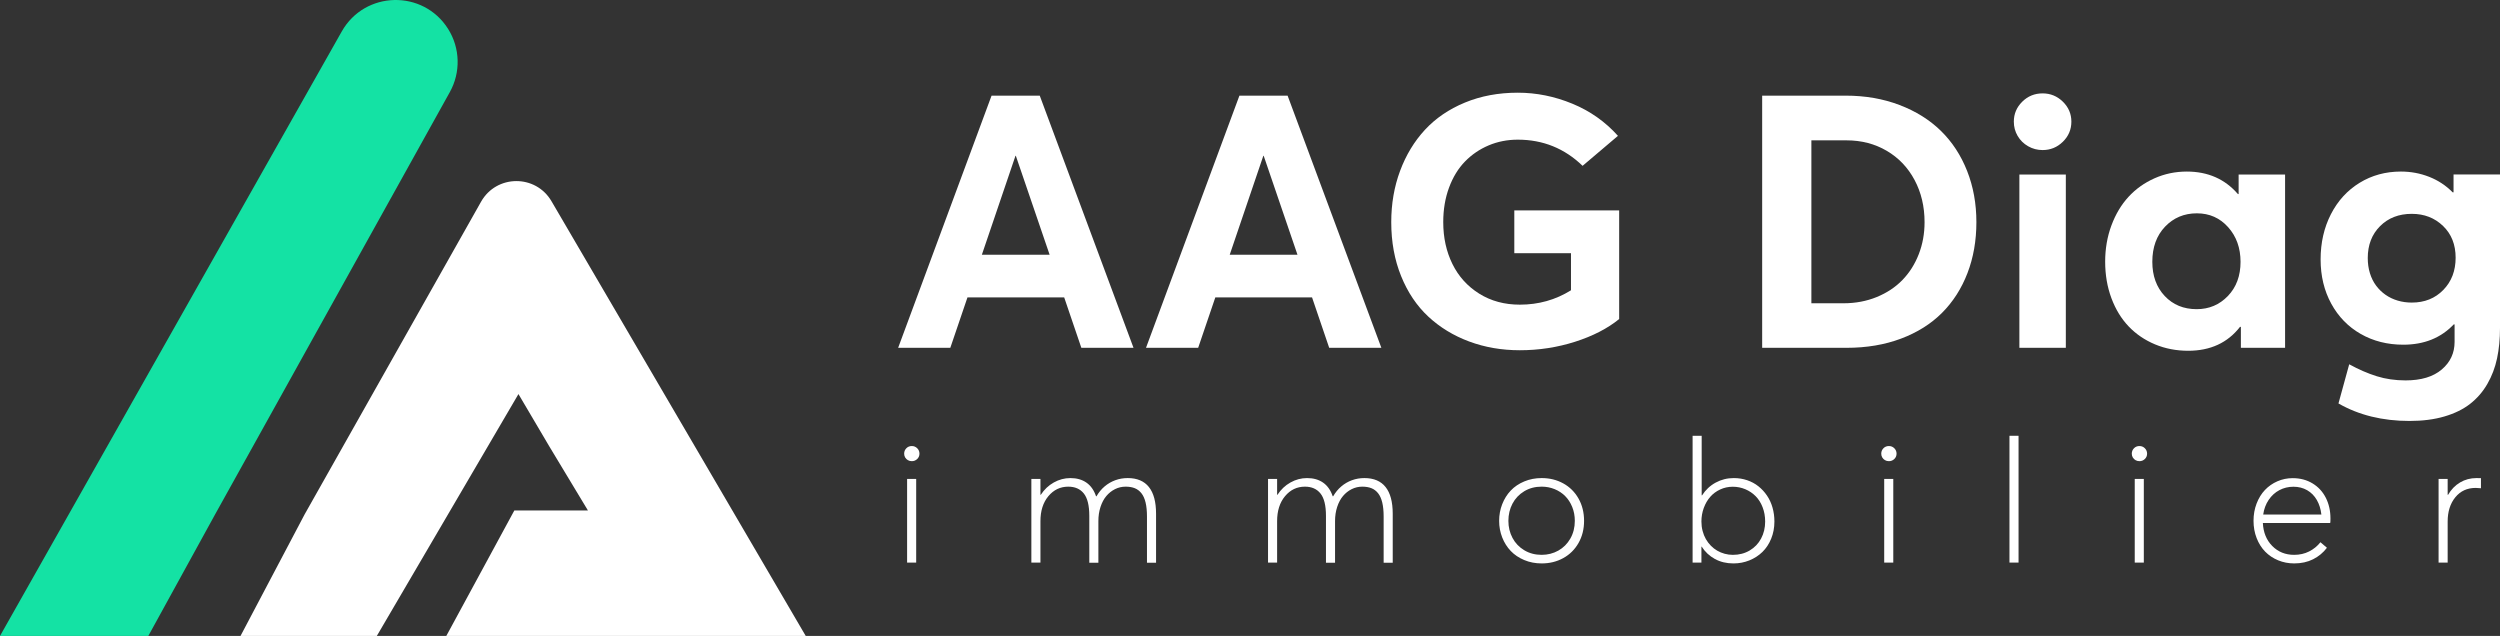
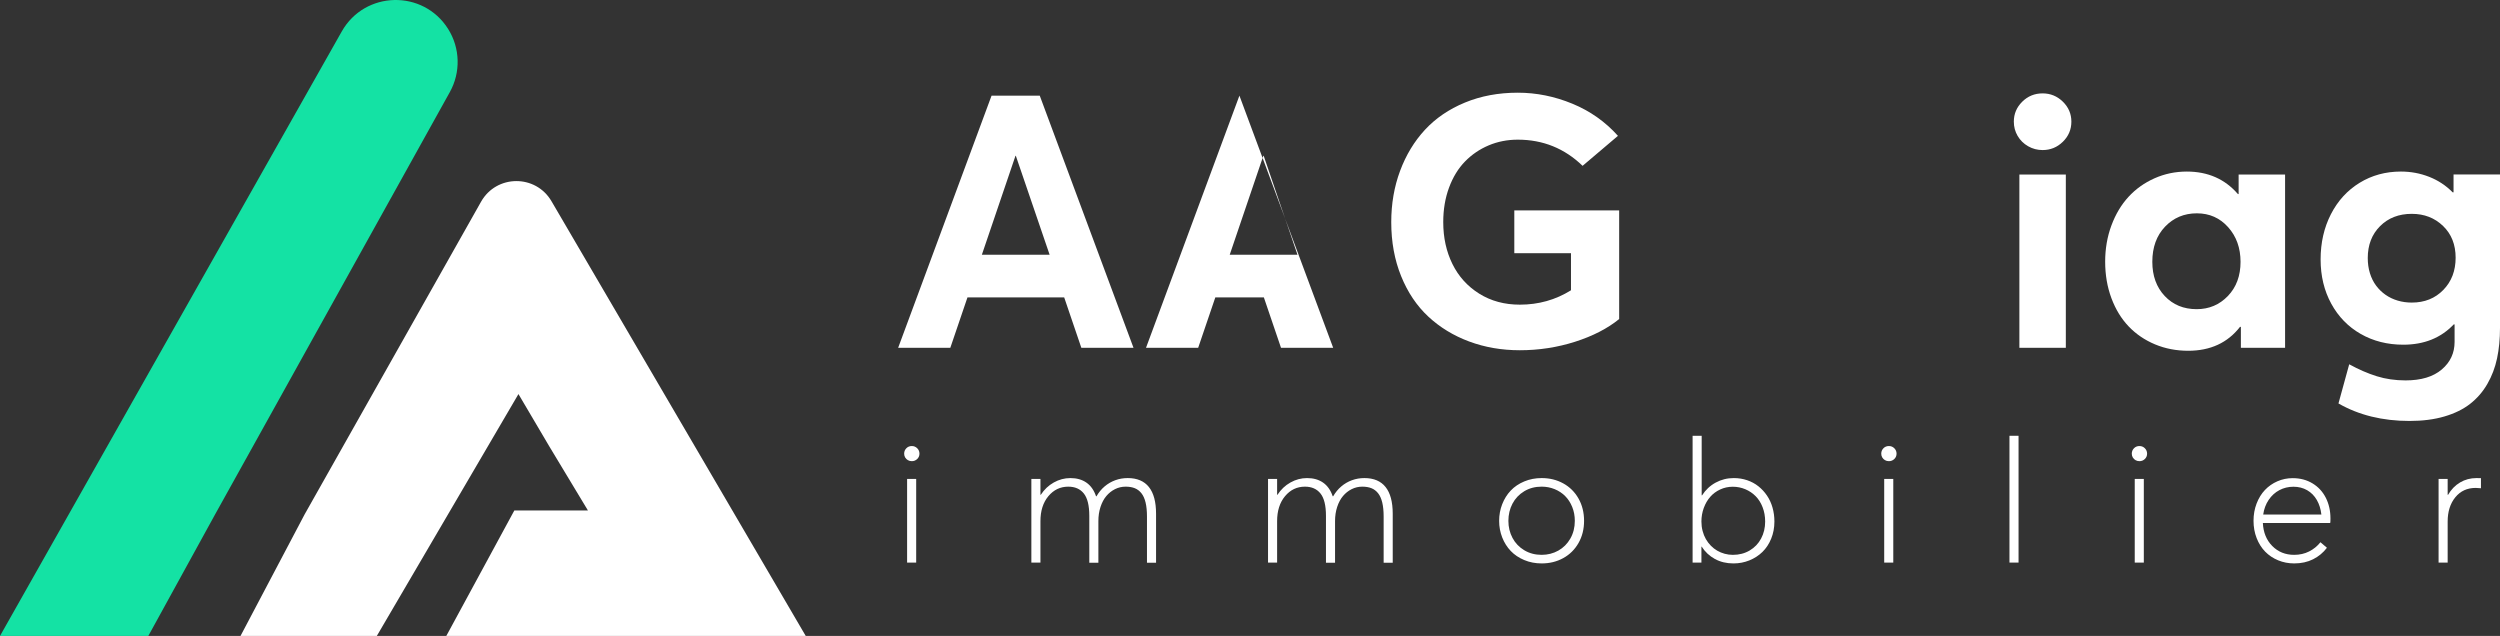
<svg xmlns="http://www.w3.org/2000/svg" id="Calque_2" viewBox="0 0 1789.428 455.19">
  <rect x="0" y="0" width="1789.428" height="455.19" fill="#333333" stroke="none" />
  <defs>
    <style>.cls-1{fill:#14e2a4;}.cls-2{fill:#fff;}</style>
  </defs>
  <g id="business_logo">
    <path class="cls-1" d="M320.767,20.739c8.619,13.703,9.088,31.013,1.223,45.162l-168.001,302.249-47.828,87.04H0L244.615,22.525c16.525-29.229,58.275-30.208,76.152-1.786h0Z" />
    <path class="cls-2" d="M368.143,365.382h52.686l-27.736-46.014-21.999-37.306-101.376,173.128h-97.563l45.903-87.04,126.262-223.746c11.025-19.537,39.087-19.754,50.412-.389l181.992,311.175h-257.27l48.689-89.808Z" />
    <path class="cls-2" d="M761.711,212.86h-69.222l-12.282,36.1h-37.342l66.868-180.503h34.488l67.114,180.503h-37.34l-12.282-36.1ZM751.29,182.342l-24.19-70.836h-.247l-24.068,70.836h48.506Z" />
-     <path class="cls-2" d="M939.118,212.86h-69.224l-12.281,36.1h-37.34l66.865-180.503h34.489l67.114,180.503h-37.34l-12.282-36.1ZM928.699,182.342l-24.192-70.836h-.249l-24.066,70.836h48.508Z" />
+     <path class="cls-2" d="M939.118,212.86h-69.224l-12.281,36.1h-37.34l66.865-180.503l67.114,180.503h-37.34l-12.282-36.1ZM928.699,182.342l-24.192-70.836h-.249l-24.066,70.836h48.508Z" />
    <path class="cls-2" d="M1051.581,244.432c-11.206-4.177-20.947-10.11-29.215-17.801-8.272-7.692-14.764-17.348-19.478-28.968-4.714-11.621-7.07-24.501-7.07-38.644,0-13.15,2.107-25.39,6.326-36.721,4.219-11.331,10.153-21.13,17.802-29.402,7.65-8.27,17.182-14.762,28.595-19.477,11.413-4.714,24.026-7.071,37.837-7.071,13.316,0,26.343,2.626,39.08,7.878,12.737,5.251,23.61,12.922,32.624,23.012l-25.307,21.462c-12.901-12.488-28.367-18.732-46.397-18.732-7.443,0-14.391,1.365-20.841,4.094-6.451,2.729-12.097,6.575-16.935,11.537s-8.641,11.186-11.413,18.67c-2.772,7.485-4.155,15.735-4.155,24.75,0,11.082,2.192,21.069,6.575,29.96,4.383,8.891,10.771,15.961,19.165,21.214,8.396,5.251,18.094,7.878,29.091,7.878,13.4,0,25.597-3.433,36.598-10.298v-26.548h-40.568v-30.641h75.055v77.783c-8.353,6.782-18.877,12.198-31.573,16.251-12.694,4.052-25.866,6.078-39.513,6.078-12.984,0-25.079-2.088-36.285-6.265Z" />
-     <path class="cls-2" d="M1261.305,68.457h59.671c14.061,0,26.942,2.233,38.645,6.7,11.703,4.466,21.585,10.647,29.648,18.546,8.065,7.898,14.308,17.451,18.734,28.657,4.424,11.207,6.637,23.427,6.637,36.659s-2.13,25.39-6.39,36.472c-4.26,11.083-10.338,20.573-18.235,28.471-7.899,7.899-17.679,14.039-29.341,18.423-11.66,4.383-24.646,6.575-38.954,6.575h-60.415V68.457ZM1319.488,217.078c8.601,0,16.54-1.489,23.819-4.467s13.419-7.051,18.423-12.22c5.004-5.169,8.891-11.309,11.66-18.423,2.772-7.112,4.157-14.762,4.157-22.95,0-11.165-2.379-21.214-7.134-30.146-4.756-8.932-11.393-15.9-19.911-20.903-8.519-5.004-18.113-7.506-28.782-7.506h-25.183v116.614h22.951Z" />
    <path class="cls-2" d="M1451.677,104.682c-3.183-1.82-5.686-4.28-7.505-7.381-1.821-3.102-2.729-6.513-2.729-10.235,0-5.541,2.004-10.298,6.017-14.267,4.01-3.97,8.869-5.955,14.577-5.955,5.624,0,10.462,1.985,14.515,5.955,4.053,3.97,6.078,8.726,6.078,14.267,0,5.623-2.026,10.42-6.078,14.39s-8.891,5.955-14.515,5.955c-3.722,0-7.174-.909-10.359-2.729ZM1445.413,124.903h33.247v124.057h-33.247v-124.057Z" />
    <path class="cls-2" d="M1635.593,124.903v124.057h-31.633v-15.011h-.62c-8.85,11.413-21.214,17.119-37.093,17.119-8.519,0-16.438-1.53-23.757-4.589-7.319-3.06-13.606-7.34-18.858-12.84-5.251-5.501-9.366-12.241-12.342-20.221-2.978-7.981-4.467-16.686-4.467-26.114,0-9.264,1.488-17.906,4.467-25.928,2.976-8.022,7.051-14.845,12.219-20.469,5.17-5.623,11.372-10.048,18.608-13.274s14.95-4.838,23.137-4.838c15.135,0,27.335,5.376,36.596,16.127h.497v-14.018h33.247ZM1594.656,211.867c6.036-6.285,9.055-14.432,9.055-24.439,0-9.925-2.957-18.195-8.869-24.811-5.914-6.617-13.378-9.925-22.393-9.925-9.097,0-16.685,3.184-22.764,9.552-6.08,6.368-9.119,14.763-9.119,25.183,0,10.008,2.957,18.154,8.869,24.439,5.914,6.285,13.543,9.428,22.889,9.428,8.85,0,16.293-3.143,22.331-9.428Z" />
    <path class="cls-2" d="M1789.428,124.903v109.79c0,7.94-.704,15.217-2.109,21.834-1.407,6.617-3.722,12.715-6.948,18.298-3.226,5.583-7.319,10.318-12.282,14.205-4.961,3.888-11.102,6.906-18.421,9.057-7.319,2.15-15.653,3.225-24.998,3.225-19.352,0-36.308-4.177-50.864-12.53l7.692-28.036c6.78,3.721,13.355,6.574,19.723,8.559s13.233,2.978,20.593,2.978c11.165,0,19.808-2.605,25.929-7.816,6.119-5.211,9.18-11.786,9.18-19.725v-12.53h-.62c-9.18,9.677-21.214,14.515-36.101,14.515-11.33,0-21.482-2.564-30.456-7.691-8.974-5.128-16.003-12.343-21.09-21.647-5.087-9.305-7.628-19.87-7.628-31.697,0-11.993,2.46-22.785,7.381-32.379,4.921-9.594,11.764-17.079,20.531-22.454s18.608-8.063,29.524-8.063c7.114,0,13.875,1.261,20.284,3.783s12.014,6.223,16.811,11.104h.618v-12.778h33.249ZM1748.86,207.526c5.874-6.038,8.809-13.729,8.809-23.075s-3-16.913-8.995-22.703c-5.995-5.789-13.46-8.684-22.393-8.684-9.262,0-16.83,2.936-22.702,8.808-5.872,5.872-8.807,13.481-8.807,22.826,0,3.887.516,7.505,1.55,10.855,1.034,3.349,2.501,6.306,4.405,8.869,1.902,2.564,4.155,4.755,6.761,6.575,2.605,1.82,5.499,3.205,8.684,4.156,3.183.951,6.554,1.426,10.11,1.426,9.18,0,16.706-3.019,22.578-9.056Z" />
    <path class="cls-2" d="M649.849,329.372c-.823-.481-1.475-1.123-1.956-1.926-.481-.802-.723-1.705-.723-2.708,0-1.525.522-2.819,1.566-3.882,1.044-1.064,2.346-1.595,3.912-1.595,1.525,0,2.818.531,3.881,1.595,1.065,1.063,1.596,2.357,1.596,3.882,0,1.484-.531,2.748-1.596,3.791-1.063,1.044-2.356,1.566-3.881,1.566-1.044,0-1.975-.241-2.799-.723ZM649.277,342.794h6.502v59.885h-6.502v-59.885Z" />
    <path class="cls-2" d="M822.36,348.602c3.409,4.273,5.114,10.644,5.114,19.11v35.089h-6.5v-33.043c0-3.932-.331-7.283-.991-10.051-.663-2.769-1.656-4.985-2.98-6.651s-2.909-2.869-4.755-3.611-4.032-1.113-6.56-1.113c-2.69,0-5.218.591-7.584,1.775-2.368,1.184-4.434,2.819-6.2,4.905-1.765,2.086-3.158,4.685-4.182,7.795s-1.535,6.509-1.535,10.201v29.793h-6.502v-33.584c0-7.383-1.303-12.71-3.912-15.98-2.607-3.27-6.318-4.905-11.133-4.905-5.698,0-10.444,2.267-14.235,6.801-3.792,4.534-5.688,10.492-5.688,17.875v29.672h-6.5v-59.885h6.5v11.375h.24c2.449-3.772,5.547-6.71,9.3-8.817,3.751-2.107,7.714-3.16,11.886-3.16,4.575,0,8.415,1.094,11.527,3.281,3.108,2.187,5.385,5.426,6.83,9.72h.361c1.564-2.728,3.49-5.066,5.777-7.012,2.288-1.945,4.836-3.431,7.644-4.454,2.808-1.022,5.777-1.535,8.908-1.535,6.701,0,11.757,2.137,15.168,6.41Z" />
    <path class="cls-2" d="M991.758,348.602c3.411,4.273,5.116,10.644,5.116,19.11v35.089h-6.502v-33.043c0-3.932-.329-7.283-.991-10.051s-1.656-4.985-2.978-6.651c-1.326-1.665-2.911-2.869-4.755-3.611-1.848-.742-4.034-1.113-6.562-1.113-2.688,0-5.216.591-7.582,1.775-2.37,1.184-4.436,2.819-6.2,4.905-1.767,2.086-3.16,4.685-4.182,7.795-1.024,3.11-1.535,6.509-1.535,10.201v29.793h-6.502v-33.584c0-7.383-1.303-12.71-3.912-15.98s-6.32-4.905-11.134-4.905c-5.698,0-10.443,2.267-14.235,6.801-3.792,4.534-5.686,10.492-5.686,17.875v29.672h-6.502v-59.885h6.502v11.375h.24c2.447-3.772,5.547-6.71,9.3-8.817,3.749-2.107,7.712-3.16,11.886-3.16,4.573,0,8.415,1.094,11.525,3.281s5.386,5.426,6.832,9.72h.359c1.566-2.728,3.49-5.066,5.779-7.012,2.286-1.945,4.836-3.431,7.642-4.454,2.81-1.022,5.779-1.535,8.91-1.535,6.699,0,11.755,2.137,15.166,6.41Z" />
    <path class="cls-2" d="M1091.009,400.874c-3.831-1.605-7.051-3.772-9.66-6.501-2.609-2.728-4.644-5.959-6.109-9.69-1.463-3.732-2.198-7.684-2.198-11.856,0-4.213.734-8.196,2.198-11.947,1.465-3.752,3.5-7.002,6.109-9.751s5.829-4.926,9.66-6.53c3.831-1.605,7.994-2.408,12.489-2.408,5.698,0,10.854,1.275,15.468,3.822,4.613,2.548,8.245,6.16,10.895,10.834,2.648,4.674,3.97,10.001,3.97,15.98,0,5.898-1.322,11.174-3.97,15.828-2.65,4.655-6.281,8.256-10.895,10.804s-9.77,3.822-15.468,3.822c-4.496,0-8.659-.803-12.489-2.407ZM1115.415,394.103c3.61-2.026,6.478-4.905,8.604-8.636,2.128-3.732,3.191-7.945,3.191-12.639,0-3.572-.62-6.892-1.865-9.961s-2.93-5.668-5.056-7.794c-2.126-2.127-4.644-3.782-7.553-4.966-2.911-1.184-6.009-1.775-9.3-1.775-4.654,0-8.806,1.104-12.458,3.31-3.649,2.207-6.449,5.166-8.396,8.878-1.944,3.712-2.918,7.814-2.918,12.309,0,4.453.982,8.526,2.949,12.218,1.966,3.691,4.774,6.63,8.427,8.817,3.651,2.187,7.783,3.28,12.396,3.28,4.376,0,8.367-1.013,11.979-3.039Z" />
    <path class="cls-2" d="M1250.573,343.727c3.009,1.023,5.698,2.478,8.063,4.364,2.368,1.885,4.414,4.102,6.14,6.651,1.724,2.548,3.038,5.407,3.943,8.576.903,3.17,1.353,6.48,1.353,9.93,0,4.454-.771,8.567-2.317,12.339-1.544,3.772-3.641,6.941-6.289,9.51-2.648,2.568-5.758,4.574-9.329,6.019-3.57,1.444-7.362,2.167-11.374,2.167-4.977,0-9.41-1.063-13.301-3.19-3.893-2.127-7.043-5.075-9.449-8.847h-.182v11.435h-6.32v-90.761h6.502v42.612h.3c2.487-3.893,5.719-6.921,9.691-9.088,3.972-2.168,8.305-3.251,13-3.251,3.371,0,6.562.512,9.571,1.535ZM1252.378,394.012c3.531-2.086,6.258-4.945,8.185-8.576,1.925-3.631,2.889-7.673,2.889-12.127,0-3.692-.613-7.112-1.836-10.262-1.223-3.15-2.889-5.789-4.996-7.915-2.107-2.127-4.573-3.782-7.402-4.965-2.83-1.184-5.808-1.776-8.937-1.776-3.21,0-6.22.652-9.03,1.956-2.808,1.305-5.186,3.07-7.132,5.297-1.946,2.227-3.479,4.875-4.604,7.944-1.123,3.07-1.685,6.309-1.685,9.721,0,2.327.282,4.564.843,6.71s1.334,4.083,2.317,5.808c.984,1.726,2.167,3.3,3.55,4.725,1.386,1.424,2.909,2.619,4.575,3.581,1.666.963,3.45,1.706,5.356,2.227,1.908.522,3.864.783,5.87.783,4.494,0,8.506-1.043,12.037-3.13Z" />
    <path class="cls-2" d="M1349.227,329.372c-.823-.481-1.475-1.123-1.956-1.926-.481-.802-.723-1.705-.723-2.708,0-1.525.522-2.819,1.566-3.882,1.044-1.064,2.346-1.595,3.912-1.595,1.525,0,2.818.531,3.883,1.595,1.063,1.063,1.595,2.357,1.595,3.882,0,1.484-.531,2.748-1.595,3.791-1.065,1.044-2.358,1.566-3.883,1.566-1.044,0-1.975-.241-2.799-.723ZM1348.655,342.794h6.5v59.885h-6.5v-59.885Z" />
    <path class="cls-2" d="M1438.318,311.919h6.5v90.761h-6.5v-90.761Z" />
    <path class="cls-2" d="M1528.555,329.372c-.823-.481-1.475-1.123-1.956-1.926-.481-.802-.723-1.705-.723-2.708,0-1.525.522-2.819,1.566-3.882,1.044-1.064,2.346-1.595,3.912-1.595,1.525,0,2.818.531,3.883,1.595,1.063,1.063,1.595,2.357,1.595,3.882,0,1.484-.531,2.748-1.595,3.791-1.065,1.044-2.358,1.566-3.883,1.566-1.044,0-1.975-.241-2.799-.723ZM1527.983,342.794h6.5v59.885h-6.5v-59.885Z" />
    <path class="cls-2" d="M1667.9,374.332h-48.208c.321,6.781,2.567,12.278,6.741,16.491,4.173,4.212,9.387,6.319,15.647,6.319,3.933,0,7.493-.802,10.684-2.407,3.189-1.605,5.908-3.812,8.154-6.621l4.635,3.973c-2.648,3.49-5.949,6.229-9.901,8.215s-8.456,2.979-13.512,2.979c-4.092,0-7.934-.742-11.525-2.227-3.591-1.484-6.681-3.55-9.269-6.199-2.588-2.648-4.623-5.877-6.109-9.69-1.484-3.811-2.227-7.944-2.227-12.398,0-4.413.733-8.526,2.198-12.338,1.465-3.812,3.45-7.042,5.959-9.691,2.507-2.648,5.477-4.725,8.908-6.229s7.091-2.256,10.984-2.256c5.336,0,10.071,1.253,14.204,3.761s7.302,5.949,9.509,10.322c2.207,4.374,3.311,9.309,3.311,14.807,0,1.766-.06,2.829-.182,3.19ZM1631.519,350.829c-3.069,1.624-5.628,3.952-7.673,6.981-2.047,3.03-3.351,6.531-3.914,10.502h41.65c-.443-3.932-1.525-7.402-3.251-10.412-1.726-3.009-4.032-5.347-6.921-7.012s-6.16-2.498-9.811-2.498-7.012.813-10.081,2.438Z" />
    <path class="cls-2" d="M1775.795,342.253v7.222c-1.846-.16-3.11-.241-3.792-.241-6.057,0-10.912,2.237-14.565,6.711-3.651,4.473-5.475,10.262-5.475,17.364v29.371h-6.502v-59.885h6.502v11.375h.3c2.207-3.811,5.066-6.761,8.577-8.847,3.51-2.086,7.433-3.13,11.766-3.13,1.444,0,2.507.02,3.189.061Z" />
  </g>
</svg>